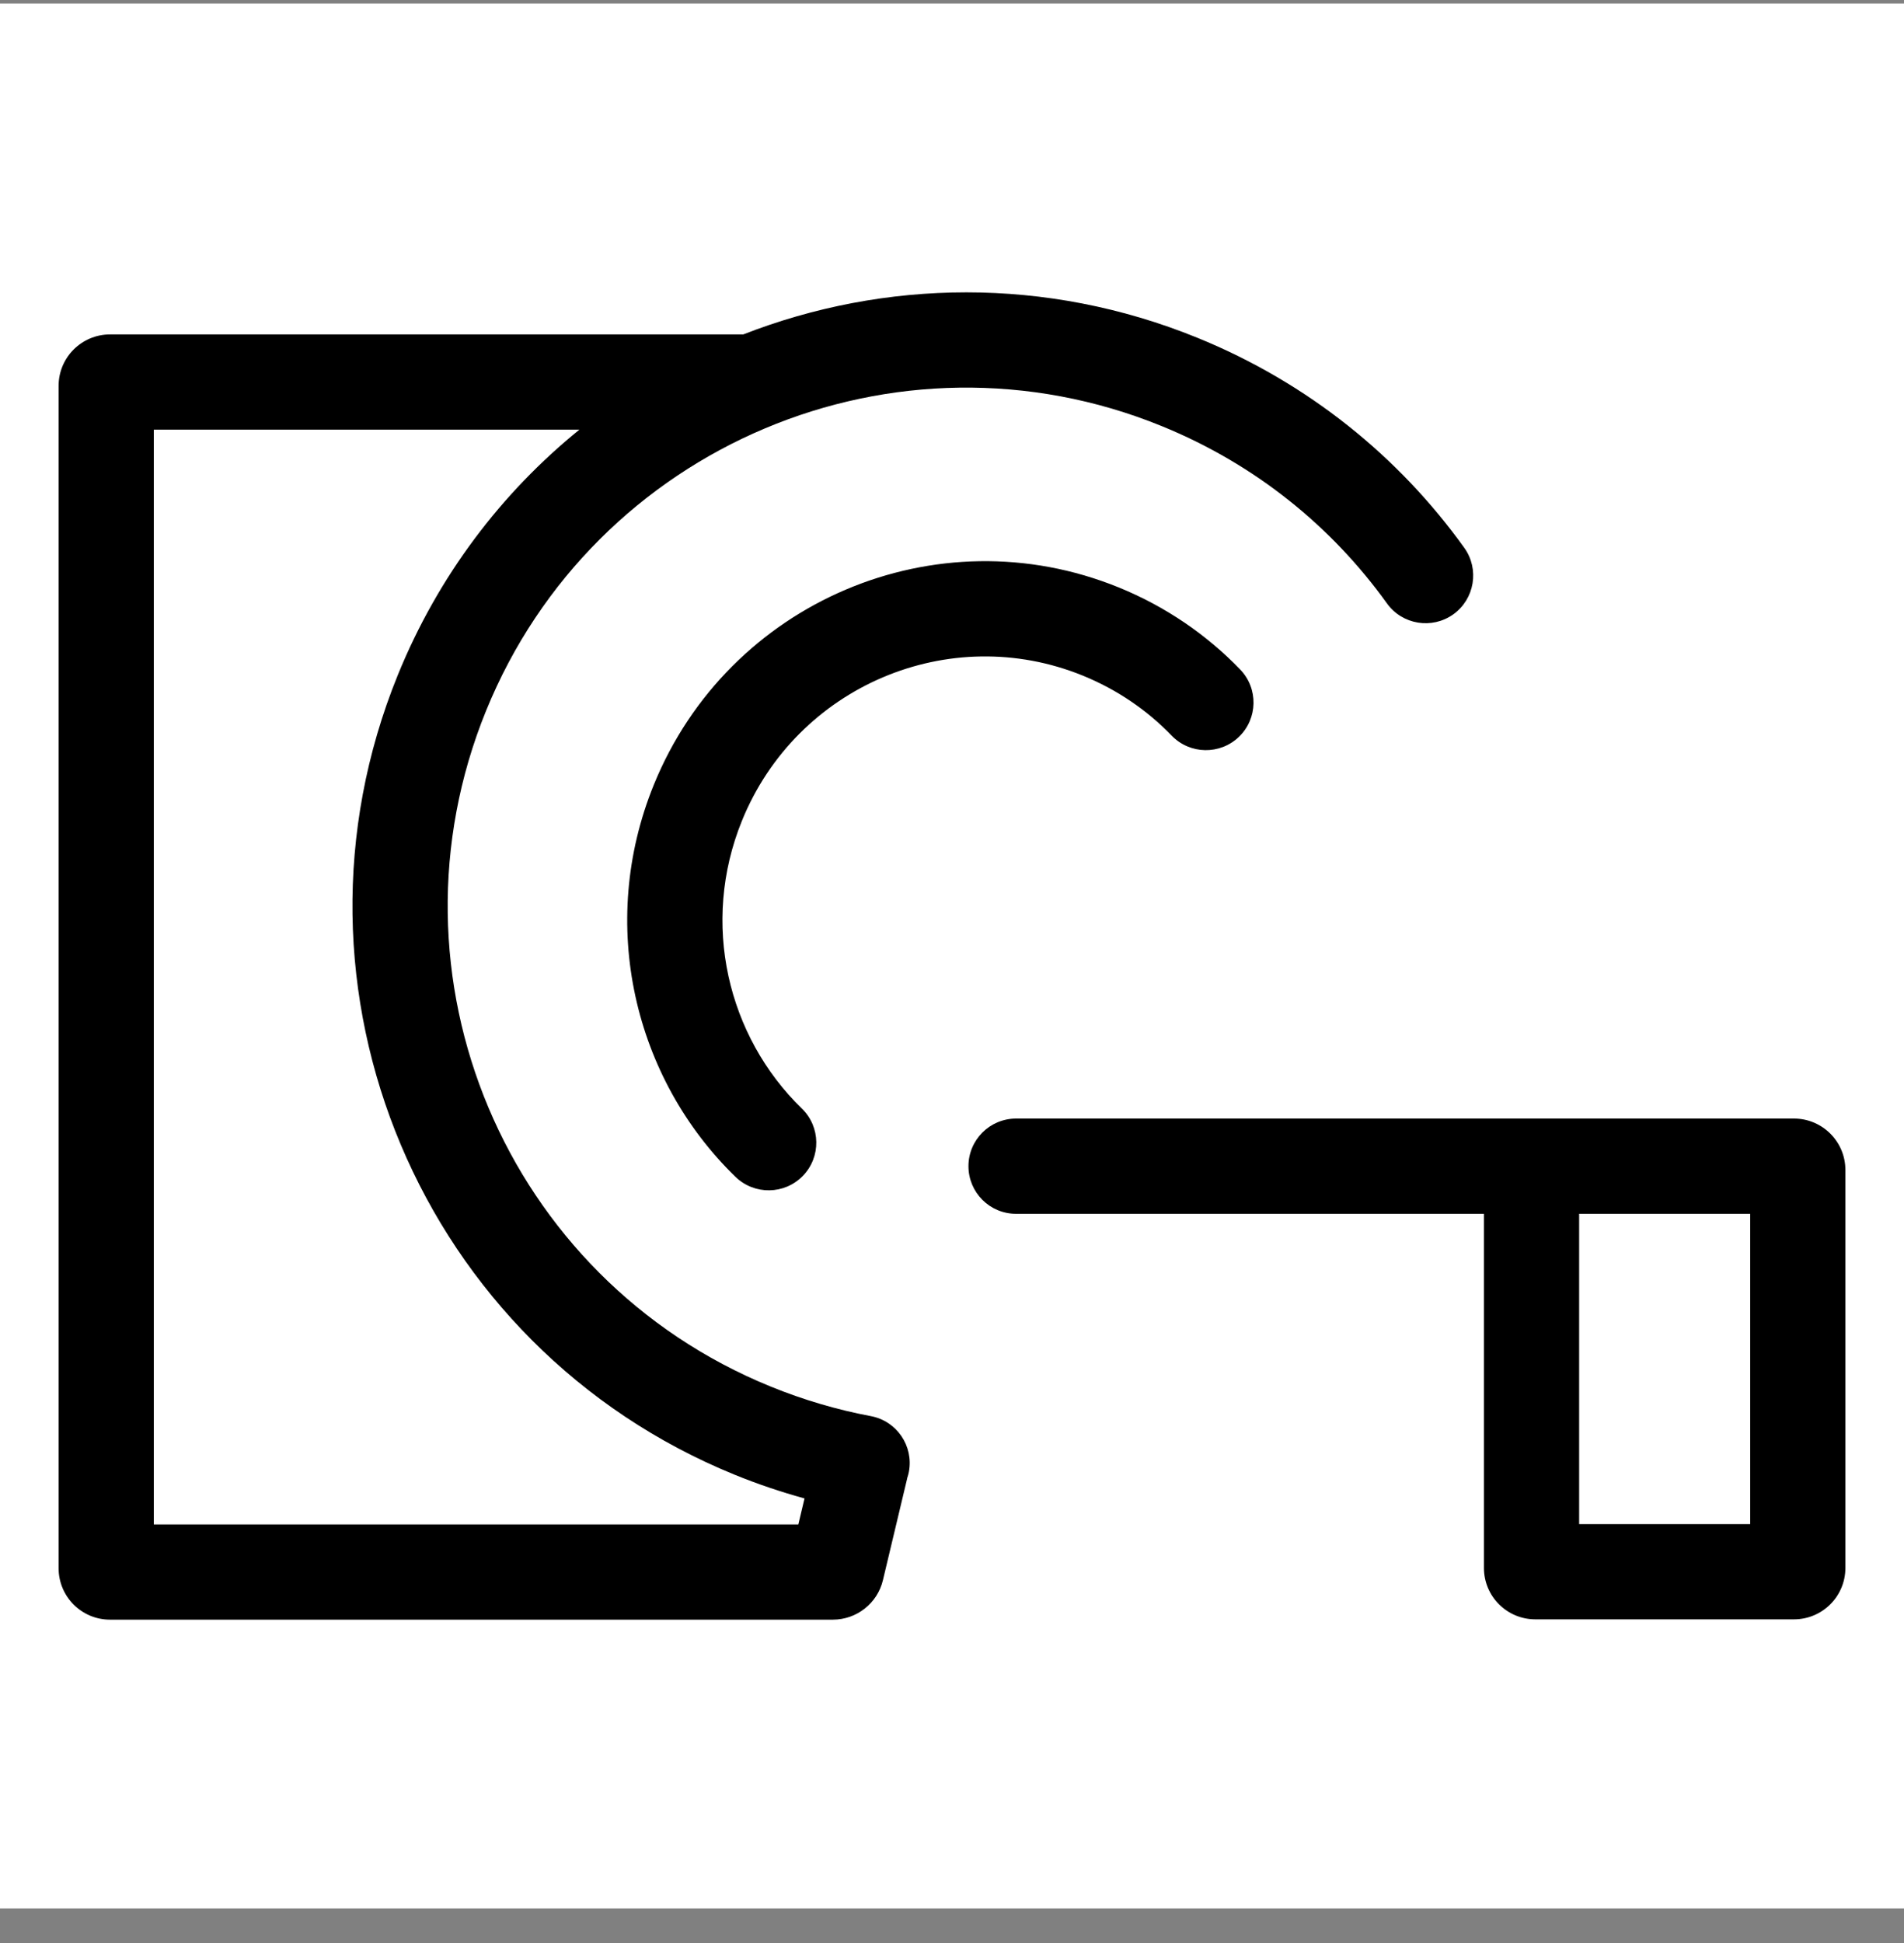
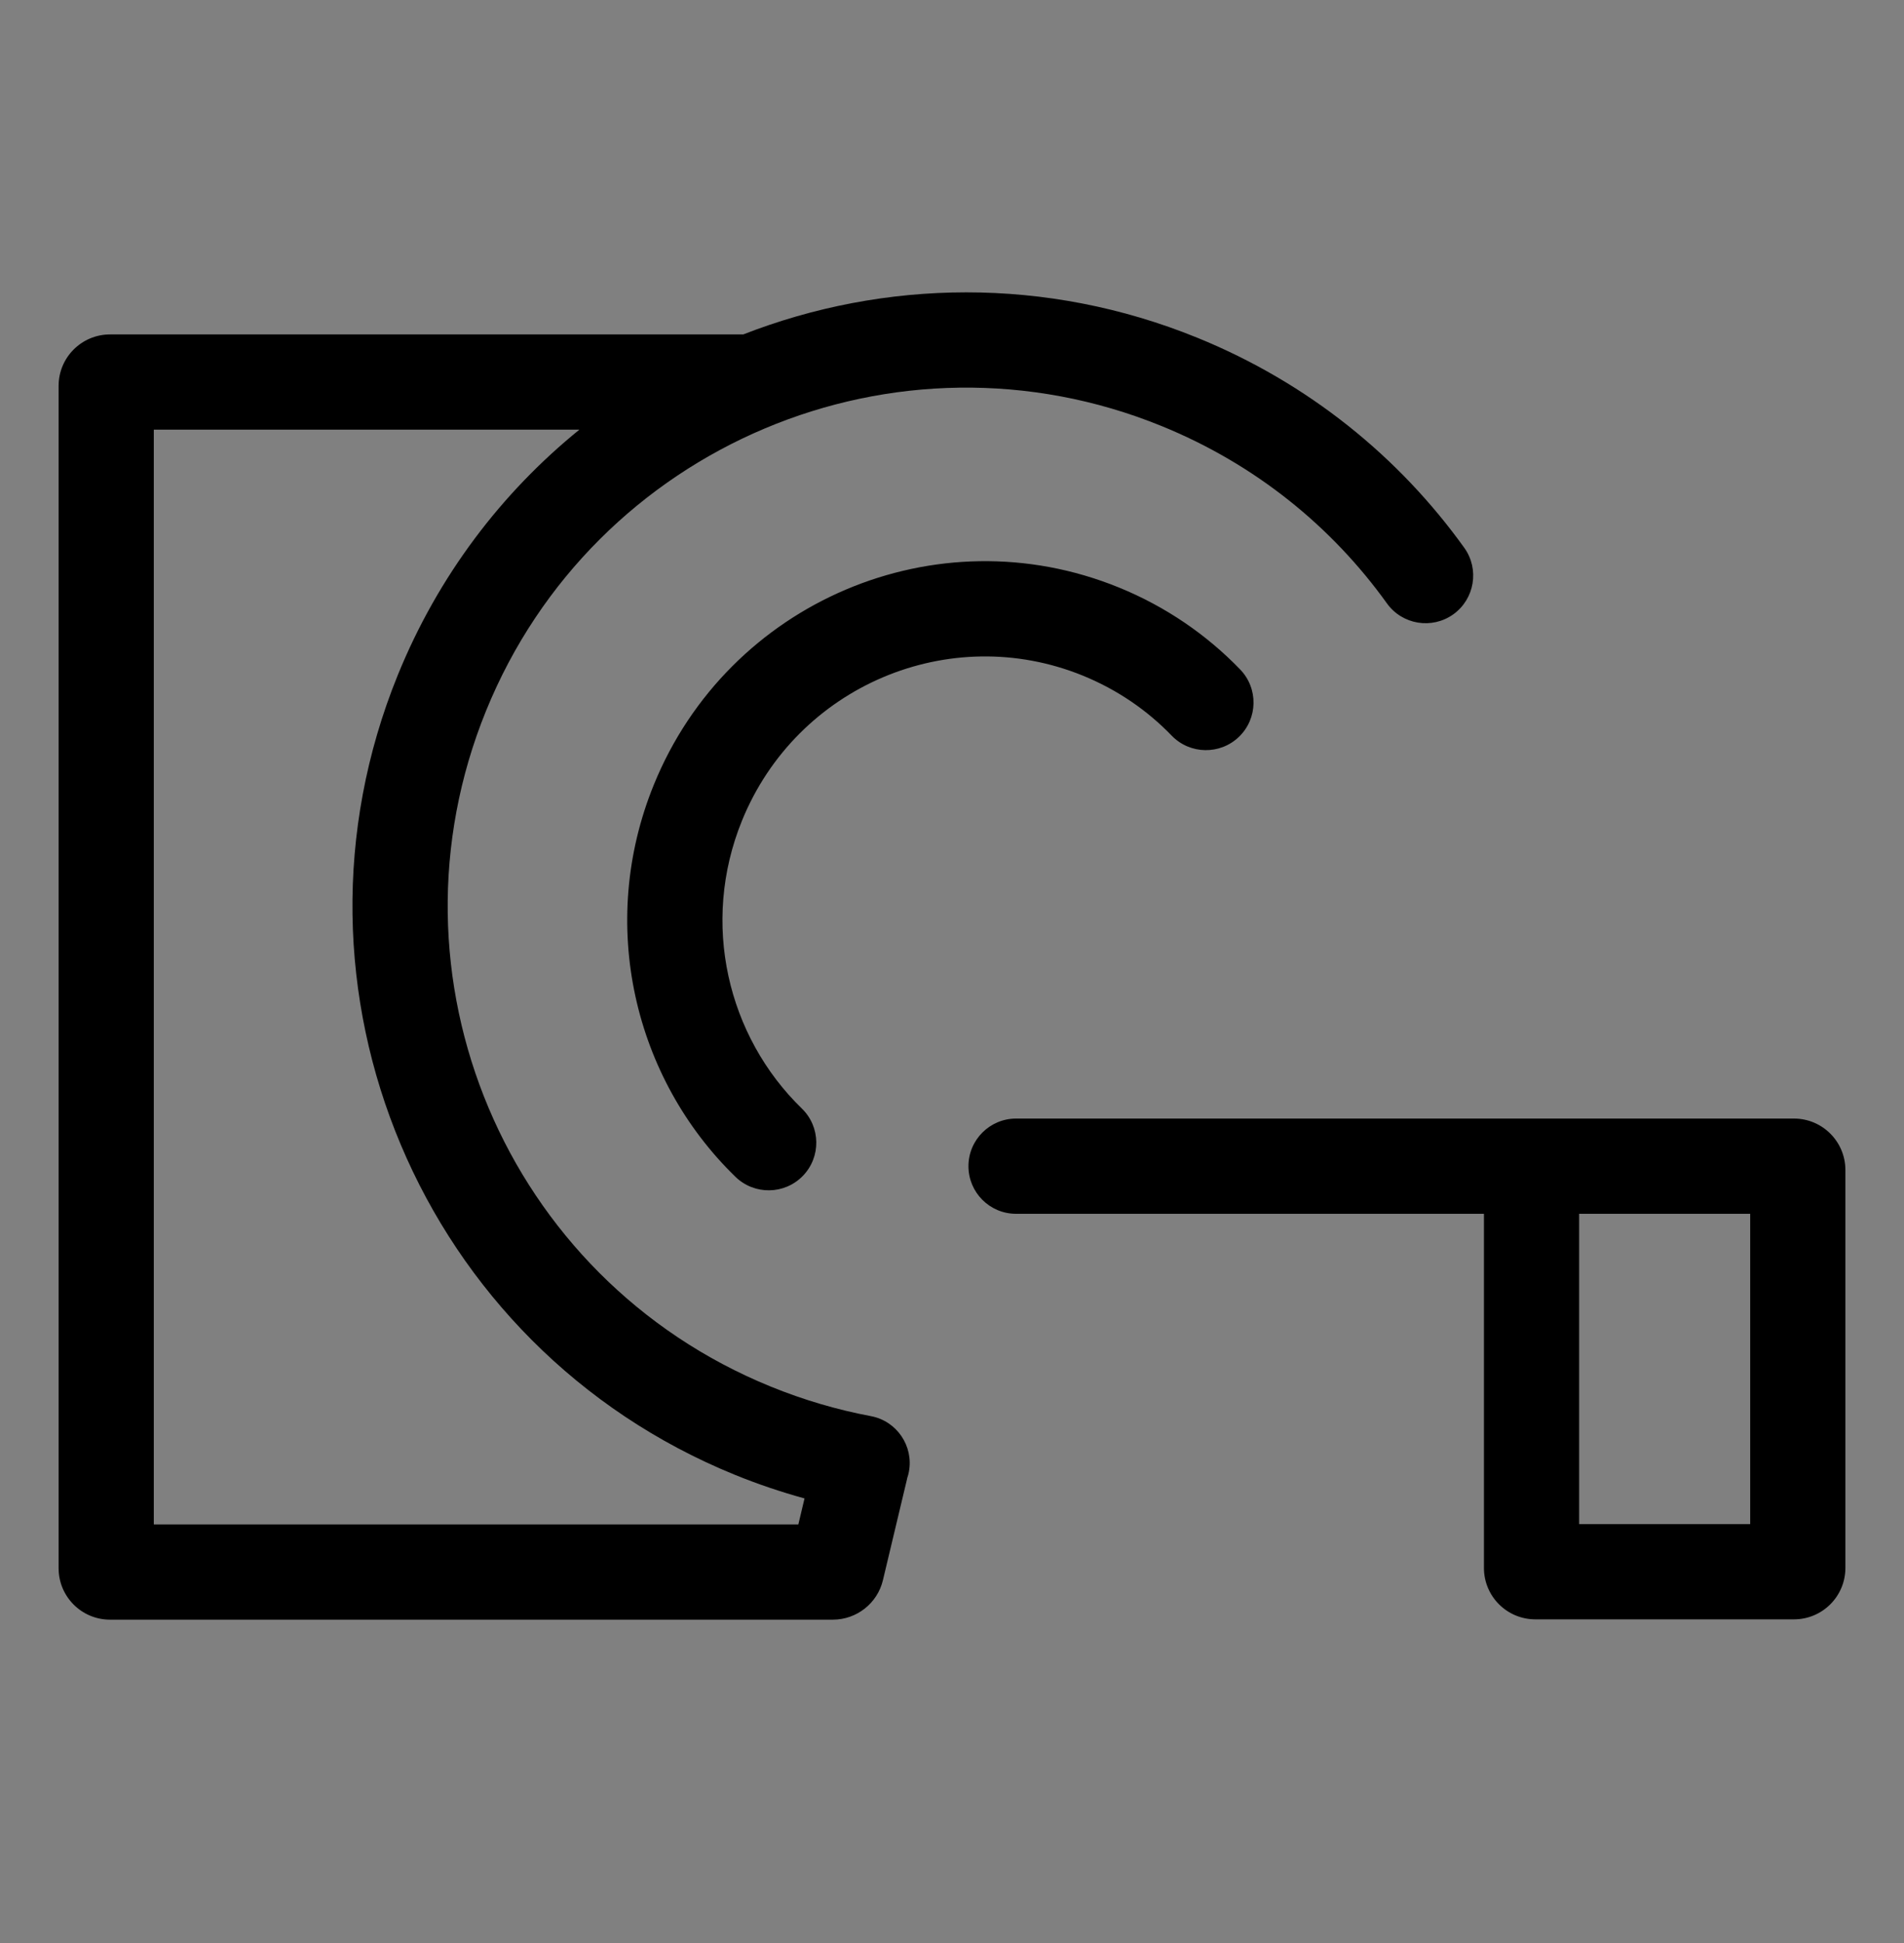
<svg xmlns="http://www.w3.org/2000/svg" width="50" height="51" viewBox="0 0 50 51" fill="none">
  <rect x="0" y="0" width="50" height="51" fill="#808080" stroke="none" />
-   <rect width="50" height="50" transform="translate(0 0.092)" fill="white" />
  <path d="M19.513 8.78C23.22 7.333 27.467 7.248 31.444 8.866C34.359 10.052 36.742 11.996 38.453 14.379C38.855 14.94 38.726 15.721 38.166 16.124C37.605 16.526 36.823 16.398 36.421 15.837C34.977 13.826 32.967 12.185 30.502 11.182C23.539 8.348 15.598 11.695 12.764 18.657C9.93 25.62 13.278 33.562 20.24 36.395C21.107 36.748 21.987 37.005 22.87 37.171C23.548 37.298 23.995 37.953 23.868 38.631C23.858 38.687 23.843 38.74 23.825 38.793C23.824 38.8 23.823 38.807 23.821 38.815L23.186 41.477C23.041 42.084 22.497 42.512 21.873 42.513H2.889C2.143 42.513 1.539 41.908 1.539 41.163V10.128C1.539 9.383 2.143 8.779 2.889 8.778H19.513V8.78ZM47.11 29.36C47.856 29.36 48.461 29.965 48.461 30.711V41.155C48.461 41.901 47.856 42.505 47.11 42.505H40.318C39.573 42.504 38.969 41.901 38.969 41.155V31.86H26.682C25.991 31.86 25.432 31.3 25.432 30.61C25.432 29.92 25.992 29.361 26.682 29.36H47.11ZM4.039 40.013H20.965L21.127 39.331C20.513 39.162 19.902 38.957 19.298 38.711C11.056 35.357 7.094 25.956 10.448 17.715C11.509 15.11 13.174 12.932 15.215 11.278H4.039V40.013ZM41.469 40.005H45.961V31.86H41.469V40.005ZM17.17 20.598C19.125 15.796 24.587 13.469 29.379 15.419C30.617 15.923 31.691 16.665 32.567 17.572C33.047 18.069 33.033 18.859 32.537 19.339C32.041 19.818 31.249 19.805 30.77 19.31C30.131 18.648 29.346 18.105 28.436 17.734C24.935 16.31 20.924 18.005 19.485 21.54C18.391 24.23 19.105 27.203 21.057 29.097C21.552 29.577 21.564 30.369 21.084 30.864C20.603 31.36 19.811 31.371 19.315 30.891C16.653 28.307 15.68 24.257 17.17 20.598Z" fill="black" />
</svg>